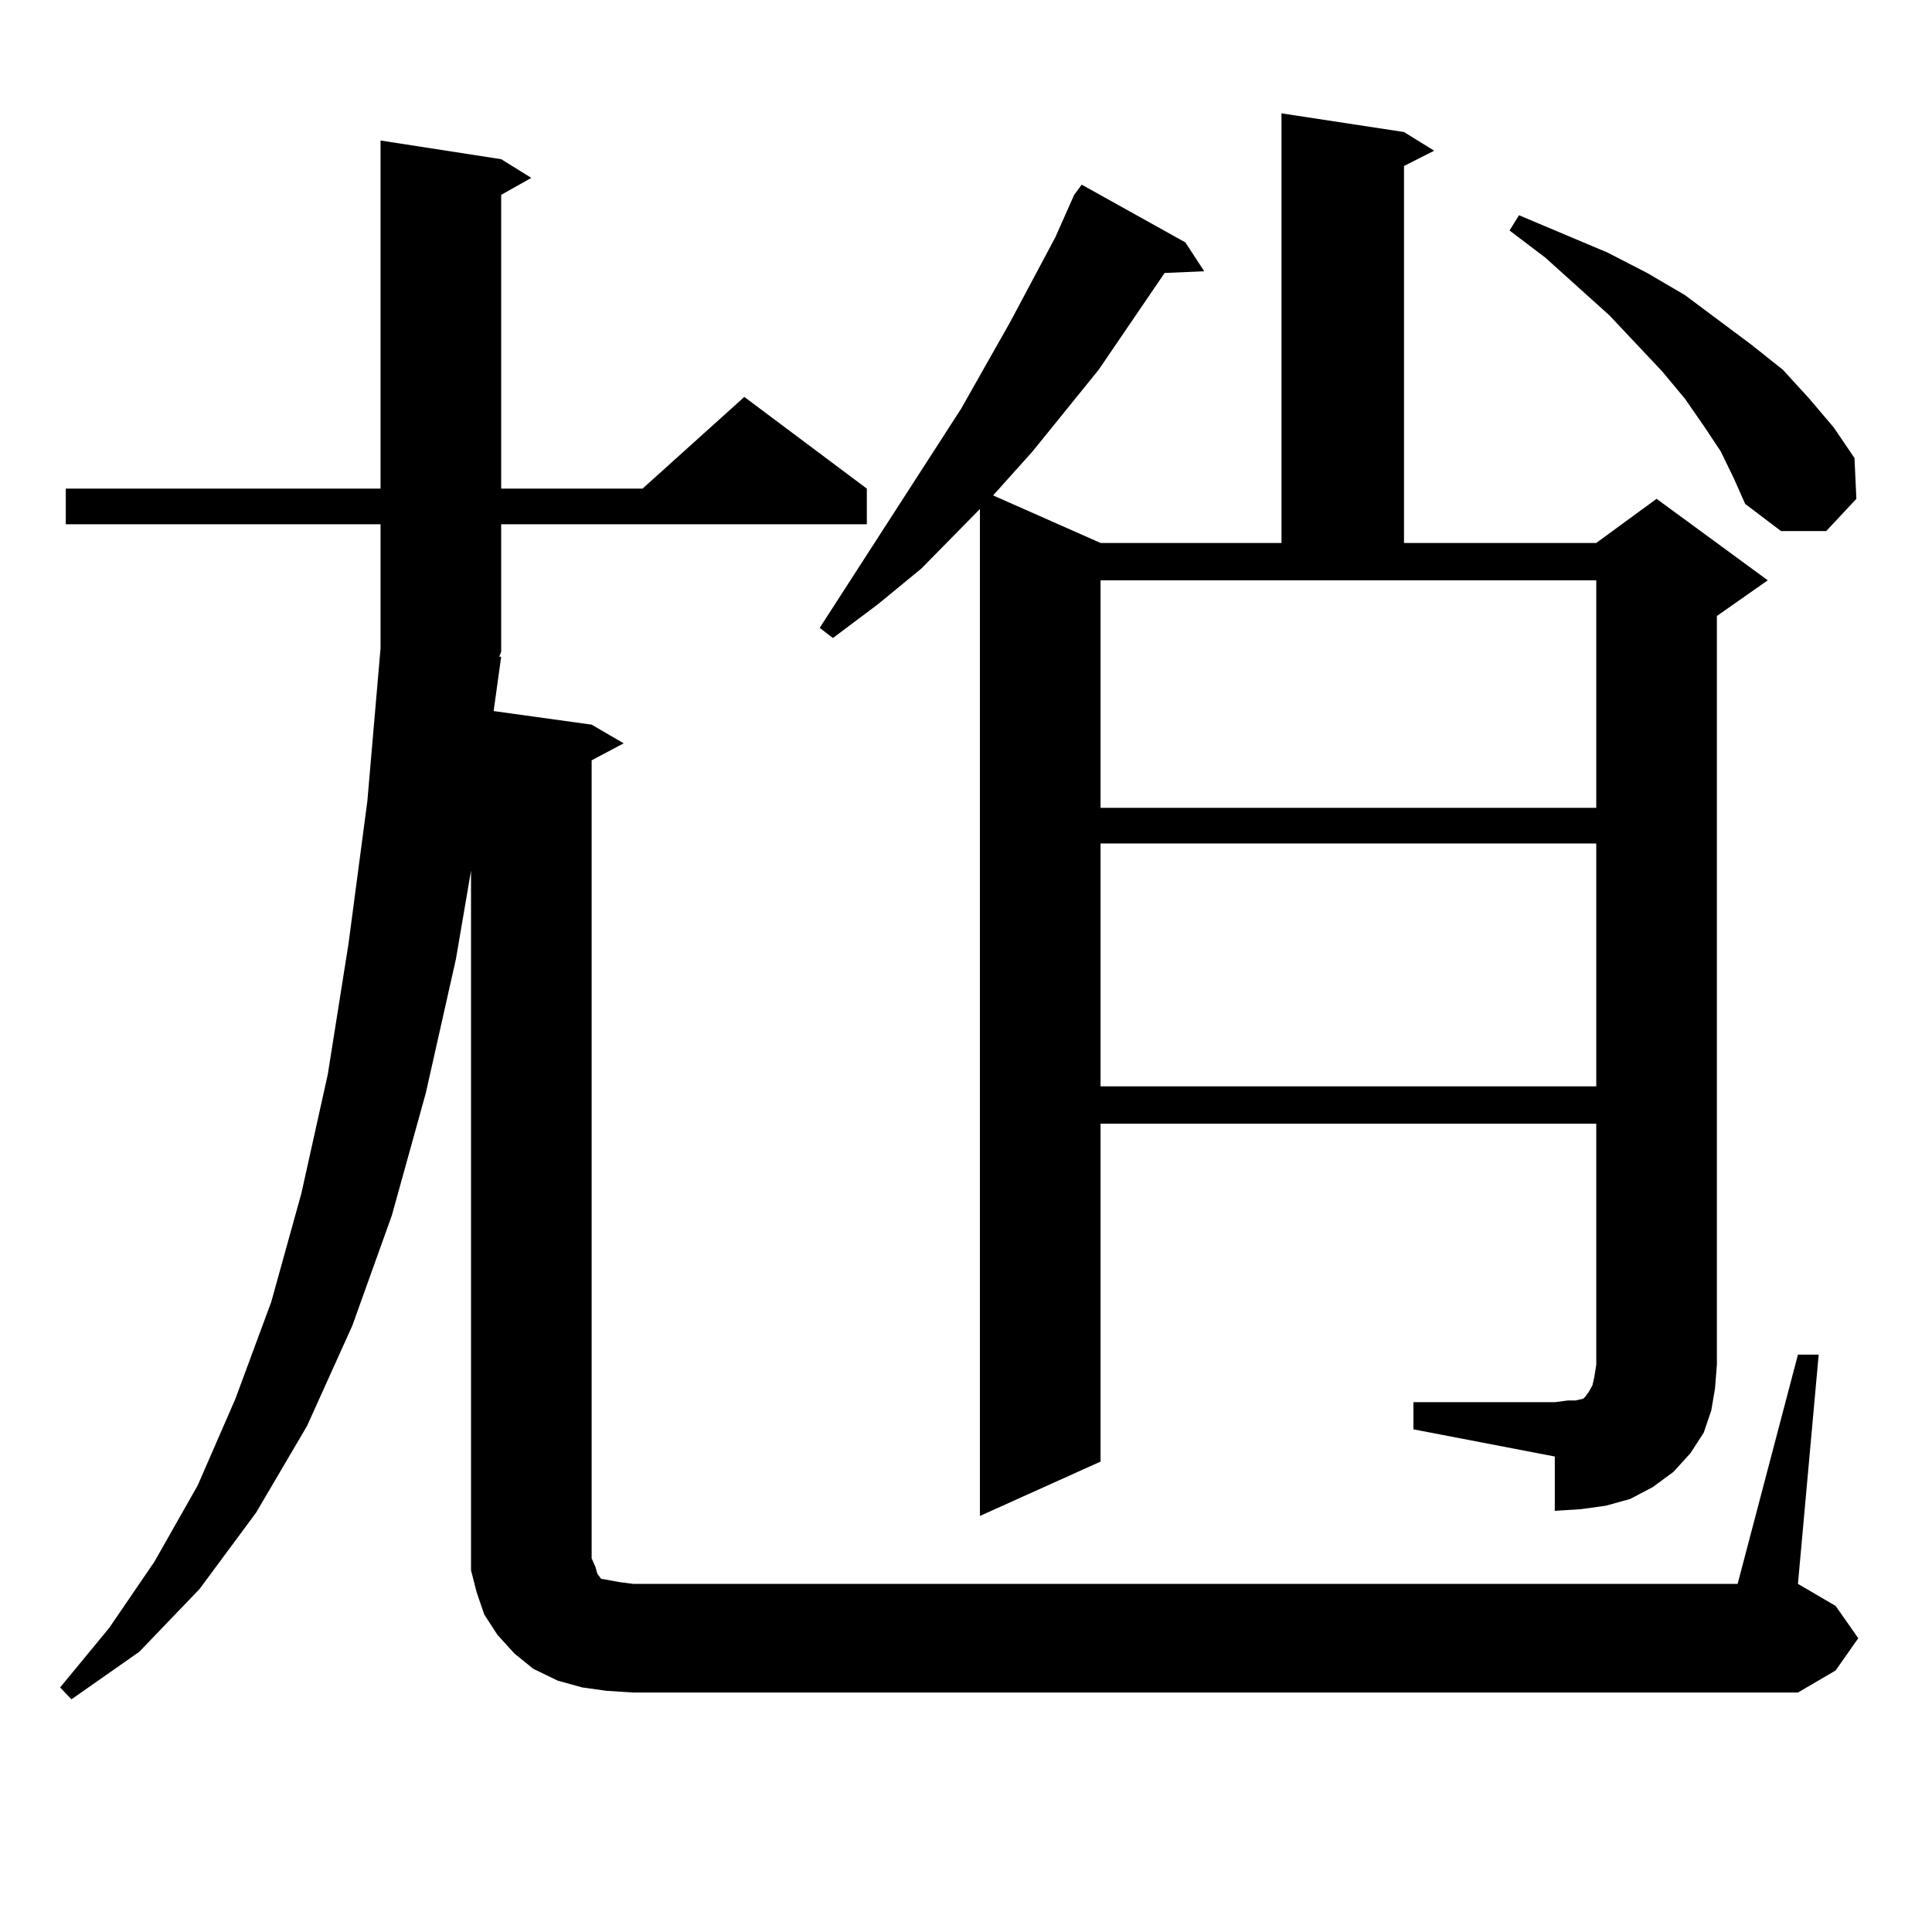
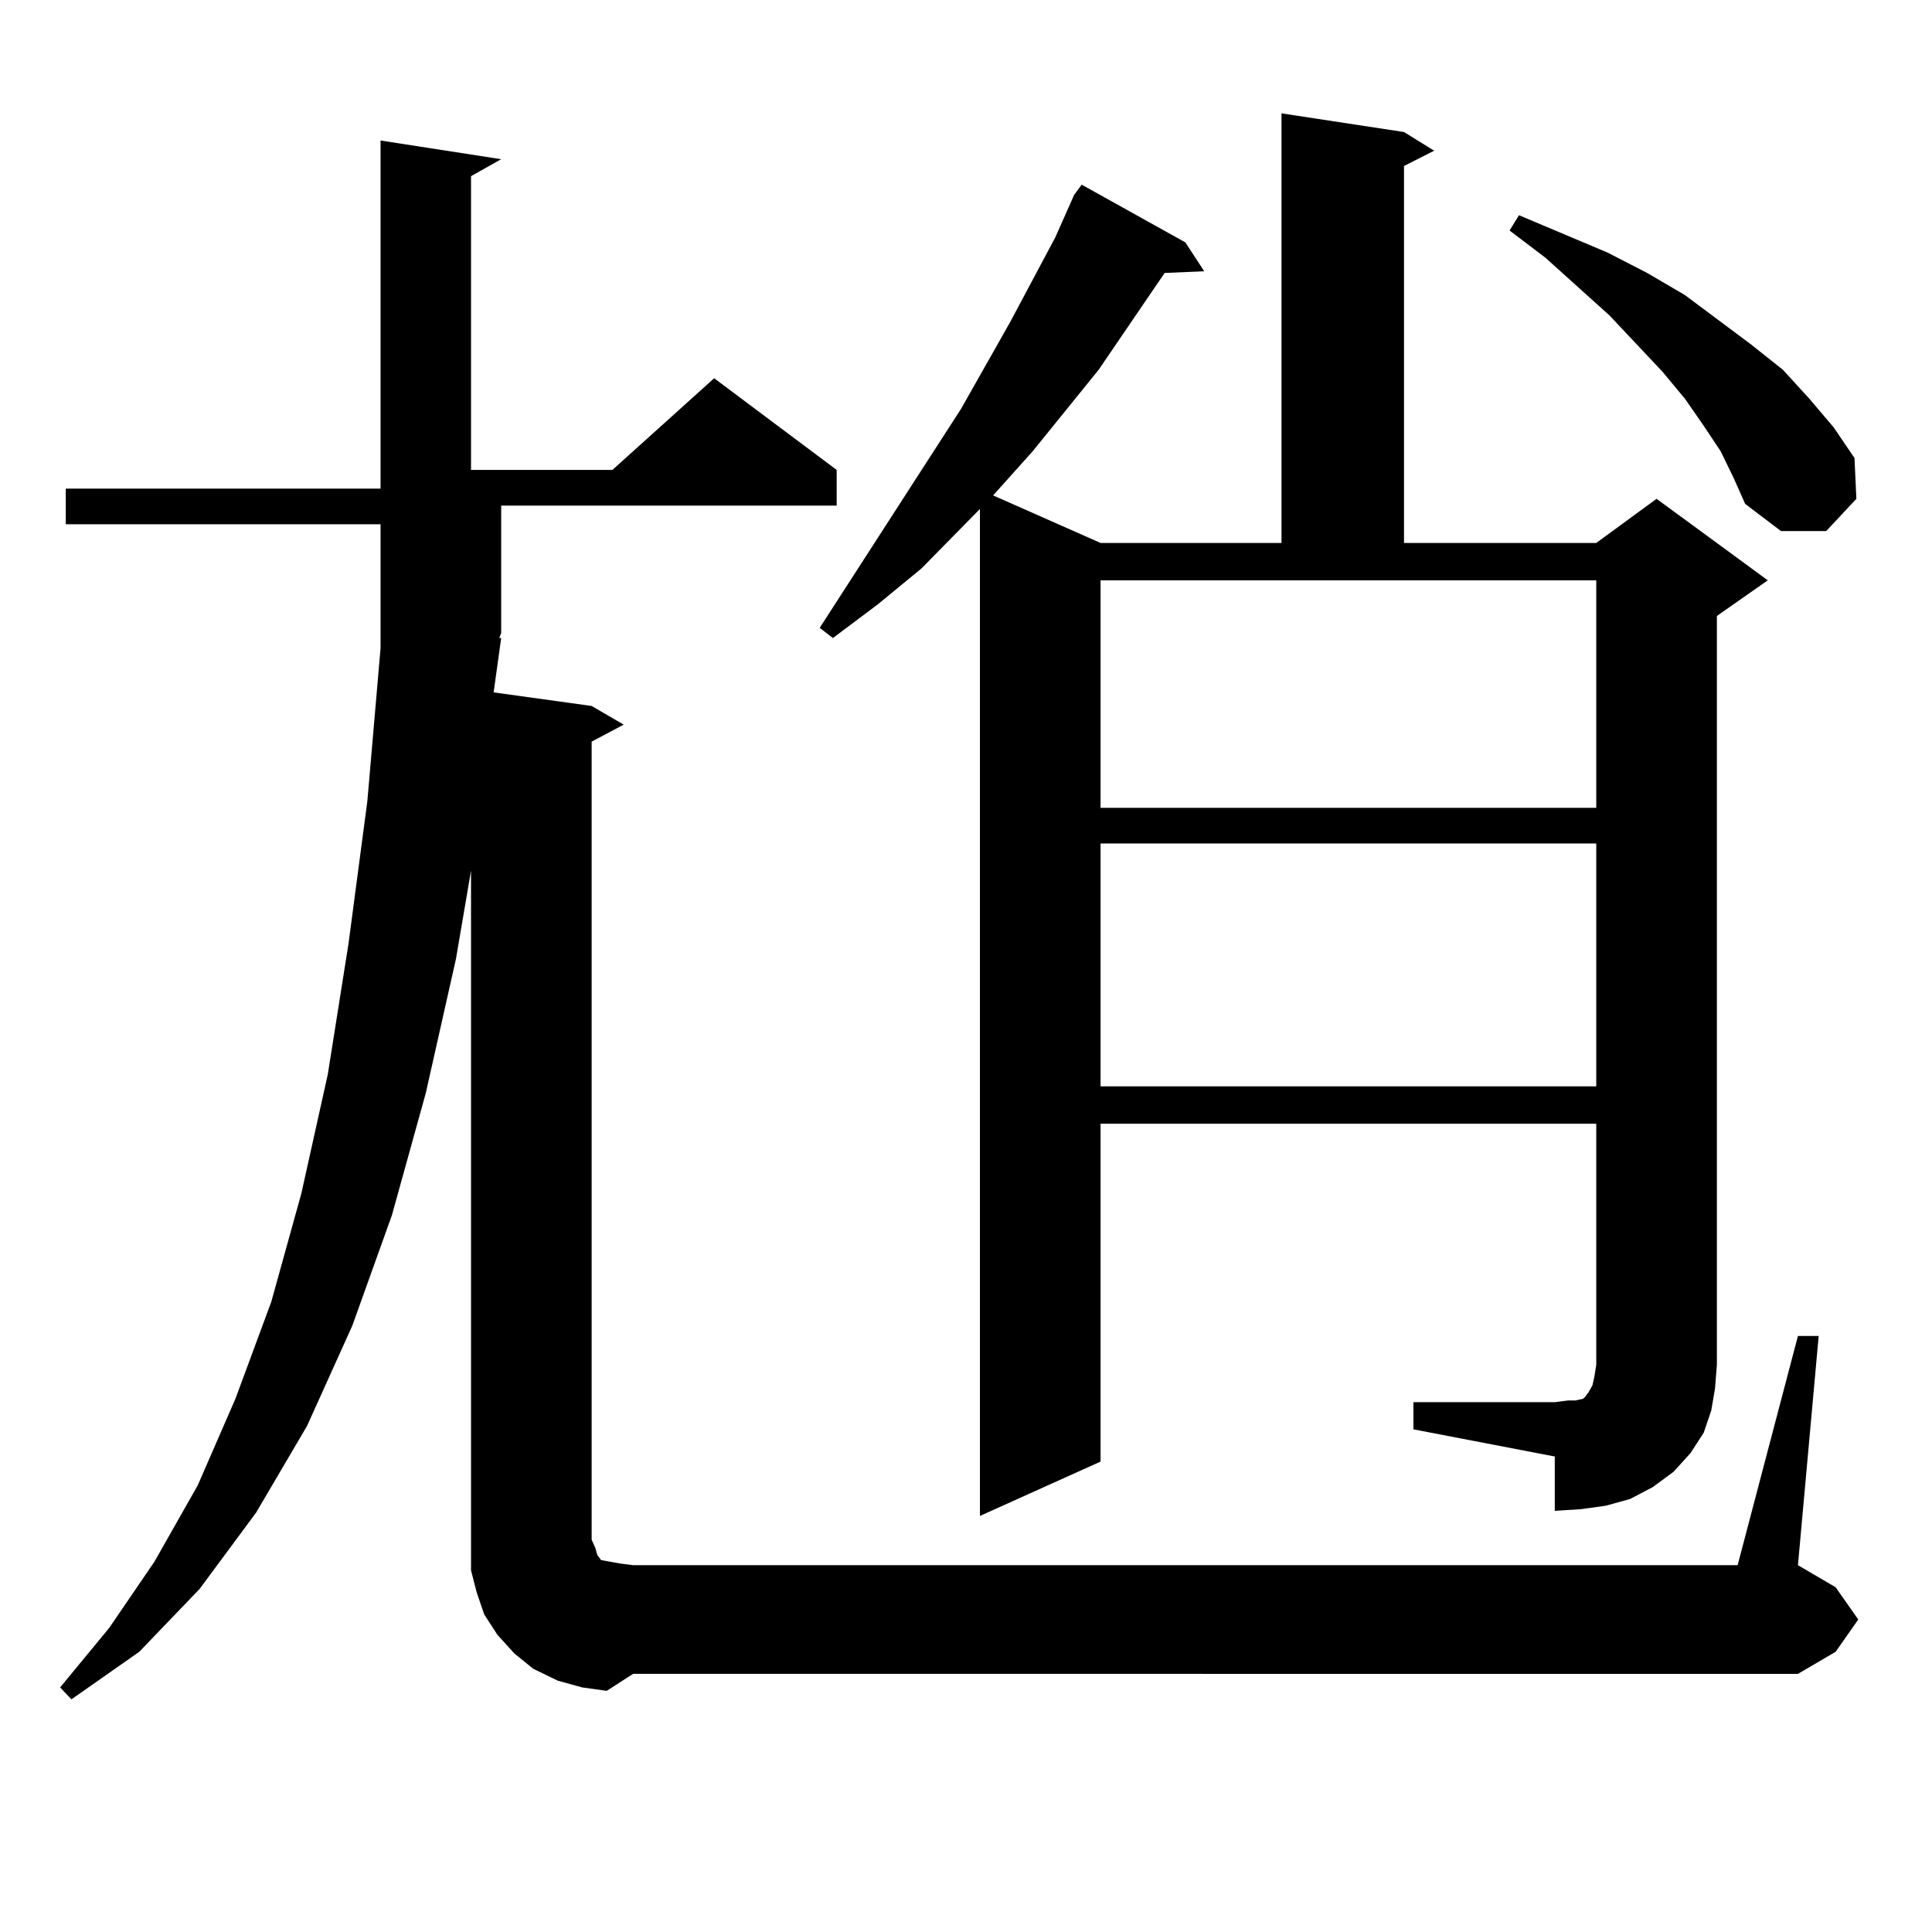
<svg xmlns="http://www.w3.org/2000/svg" version="1.1" id="图层_1" x="0px" y="0px" width="1000px" height="1000px" viewBox="0 0 1000 1000" enable-background="new 0 0 1000 1000" xml:space="preserve">
-   <path d="M314.041,875.172l-12.683-1.758l-12.683-3.516l-12.683-6.152l-9.756-7.91l-8.78-9.668l-6.829-10.547l-3.902-11.426  l-2.927-11.426v-12.305V450.66l-7.805,45.703l-15.609,69.434l-17.561,63.281l-20.487,57.129l-23.414,51.855l-26.341,44.824  l-29.268,39.551l-31.219,32.52l-35.121,24.609l-5.854-6.152l25.365-30.762L79.9,808.375l22.438-39.551L121.851,724l18.536-50.098  l15.609-56.25l13.658-61.523l10.731-67.676l9.756-73.828l6.829-79.102v-64.16H34.048v-18.457h162.923V72.73l62.438,9.668  l15.609,9.668l-15.609,8.789v152.051h73.169l52.682-47.461l63.413,47.461v18.457H259.408v65.918l-0.976,2.637h0.976l-3.902,28.125  l50.73,7.031l16.585,9.668l-16.585,8.789v413.086l1.951,4.395l0.976,3.516l1.951,2.637l4.878,0.879l4.878,0.879l6.829,0.879h571.693  l31.219-118.652h10.731l-10.731,118.652l19.512,11.426l11.707,16.699l-11.707,16.699l-19.512,11.426H327.699L314.041,875.172z   M554.035,105.25l1.951-4.395l3.902-5.273l53.657,29.883l9.756,14.941l-20.487,0.879l-34.146,50.098l-34.146,42.188l-20.487,22.852  l55.608,24.609h93.656V58.668l63.413,9.668l15.609,9.668l-15.609,7.91v195.117h99.51l31.219-22.852l57.56,42.188l-26.341,18.457  v387.598l-0.976,12.305l-1.951,11.426l-3.902,11.426l-6.829,10.547l-8.78,9.668l-10.731,7.91l-11.707,6.152l-12.683,3.516  l-12.683,1.758l-13.658,0.879v-28.125l-73.169-14.063v-14.063h73.169l6.829-0.879h3.902l3.902-0.879l0.976-0.879l1.951-2.637  l1.951-3.516l0.976-4.395l0.976-6.152V581.617H569.645V756.52l-62.438,28.125V263.453l-30.243,30.762l-22.438,18.457l-23.414,17.578  l-6.829-5.273l73.169-113.379l25.365-44.824l23.414-43.945L554.035,105.25z M569.645,418.141h256.579V300.367H569.645V418.141z   M569.645,436.598v125.684h256.579V436.598H569.645z M890.612,233.57l-8.78-13.184l-9.756-14.063l-11.707-14.063l-27.316-29.004  l-33.17-29.883l-18.536-14.063l4.878-7.91l45.853,19.336l20.487,10.547l19.512,11.426l34.146,25.488l16.585,13.184l13.658,14.941  l12.683,14.941l10.731,15.82l0.976,21.094l-15.609,16.699h-23.414l-18.536-14.063l-5.854-13.184L890.612,233.57z" />
+   <path d="M314.041,875.172l-12.683-1.758l-12.683-3.516l-12.683-6.152l-9.756-7.91l-8.78-9.668l-6.829-10.547l-3.902-11.426  l-2.927-11.426v-12.305V450.66l-7.805,45.703l-15.609,69.434l-17.561,63.281l-20.487,57.129l-23.414,51.855l-26.341,44.824  l-29.268,39.551l-31.219,32.52l-35.121,24.609l-5.854-6.152l25.365-30.762L79.9,808.375l22.438-39.551L121.851,724l18.536-50.098  l15.609-56.25l13.658-61.523l10.731-67.676l9.756-73.828l6.829-79.102v-64.16H34.048v-18.457h162.923V72.73l62.438,9.668  l-15.609,8.789v152.051h73.169l52.682-47.461l63.413,47.461v18.457H259.408v65.918l-0.976,2.637h0.976l-3.902,28.125  l50.73,7.031l16.585,9.668l-16.585,8.789v413.086l1.951,4.395l0.976,3.516l1.951,2.637l4.878,0.879l4.878,0.879l6.829,0.879h571.693  l31.219-118.652h10.731l-10.731,118.652l19.512,11.426l11.707,16.699l-11.707,16.699l-19.512,11.426H327.699L314.041,875.172z   M554.035,105.25l1.951-4.395l3.902-5.273l53.657,29.883l9.756,14.941l-20.487,0.879l-34.146,50.098l-34.146,42.188l-20.487,22.852  l55.608,24.609h93.656V58.668l63.413,9.668l15.609,9.668l-15.609,7.91v195.117h99.51l31.219-22.852l57.56,42.188l-26.341,18.457  v387.598l-0.976,12.305l-1.951,11.426l-3.902,11.426l-6.829,10.547l-8.78,9.668l-10.731,7.91l-11.707,6.152l-12.683,3.516  l-12.683,1.758l-13.658,0.879v-28.125l-73.169-14.063v-14.063h73.169l6.829-0.879h3.902l3.902-0.879l0.976-0.879l1.951-2.637  l1.951-3.516l0.976-4.395l0.976-6.152V581.617H569.645V756.52l-62.438,28.125V263.453l-30.243,30.762l-22.438,18.457l-23.414,17.578  l-6.829-5.273l73.169-113.379l25.365-44.824l23.414-43.945L554.035,105.25z M569.645,418.141h256.579V300.367H569.645V418.141z   M569.645,436.598v125.684h256.579V436.598H569.645z M890.612,233.57l-8.78-13.184l-9.756-14.063l-11.707-14.063l-27.316-29.004  l-33.17-29.883l-18.536-14.063l4.878-7.91l45.853,19.336l20.487,10.547l19.512,11.426l34.146,25.488l16.585,13.184l13.658,14.941  l12.683,14.941l10.731,15.82l0.976,21.094l-15.609,16.699h-23.414l-18.536-14.063l-5.854-13.184L890.612,233.57z" />
</svg>